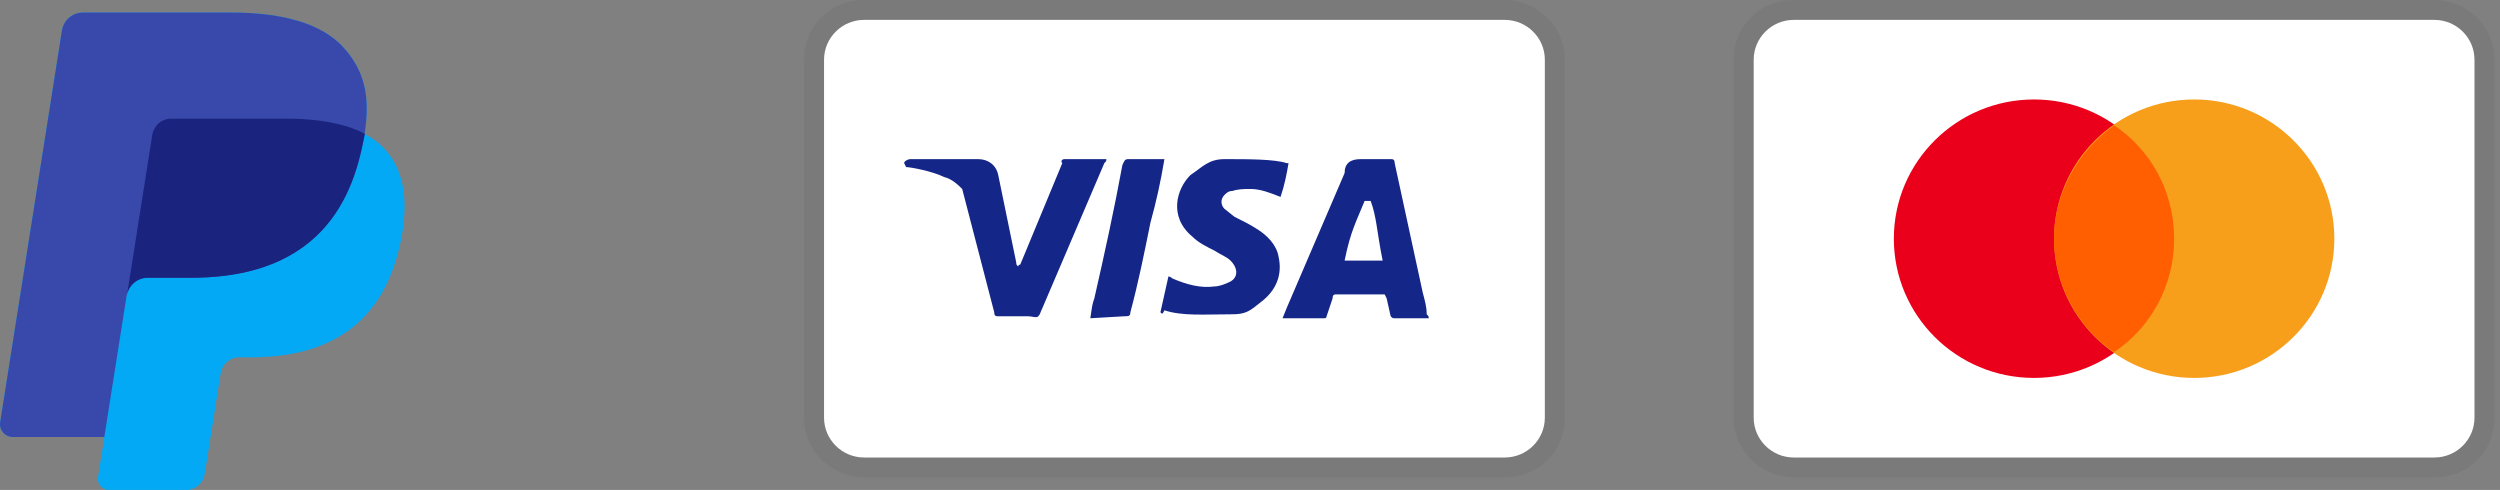
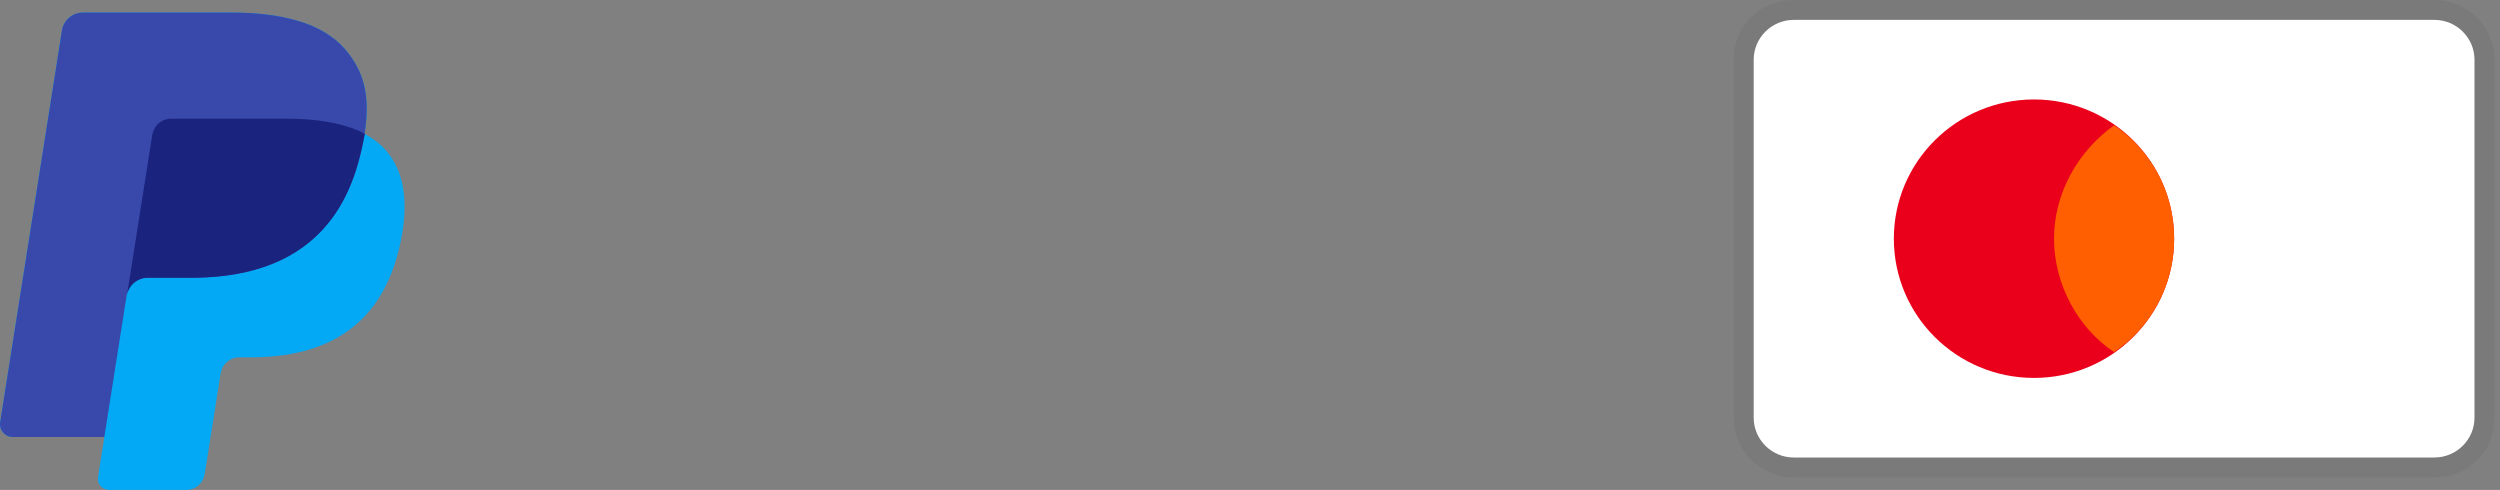
<svg xmlns="http://www.w3.org/2000/svg" width="199" height="39" viewBox="0 0 199 39" fill="none">
  <rect x="0" y="0" width="199" height="39" fill="#808080" stroke="none" />
  <path d="M29.021 10.654C29.485 7.698 29.018 5.687 27.419 3.865C25.659 1.859 22.479 1 18.41 1H6.6C5.769 1 5.061 1.605 4.931 2.426L0.013 33.612C-0.084 34.227 0.392 34.784 1.014 34.784H8.305L7.802 37.975C7.717 38.513 8.133 39 8.678 39H14.824C15.552 39 16.171 38.471 16.284 37.752L16.344 37.44L17.502 30.098L17.577 29.692C17.69 28.973 18.31 28.444 19.037 28.444H19.956C25.91 28.444 30.572 26.025 31.934 19.029C32.503 16.106 32.209 13.666 30.704 11.951C30.248 11.433 29.682 11.004 29.021 10.654Z" fill="#03A9F4" />
  <path d="M29.021 10.654C29.485 7.698 29.018 5.687 27.419 3.865C25.659 1.859 22.479 1 18.41 1H6.6C5.769 1 5.061 1.605 4.931 2.426L0.013 33.612C-0.084 34.227 0.392 34.784 1.014 34.784H8.305L10.137 23.17L10.08 23.534C10.21 22.713 10.912 22.107 11.743 22.107H15.209C22.015 22.107 27.344 19.342 28.901 11.346C28.947 11.109 28.986 10.88 29.021 10.654Z" fill="#3949AB" />
  <path d="M10.102 23.534C10.232 22.713 10.934 22.107 11.765 22.107H15.231C27.109 22.107 28.415 13.587 29.044 10.654C28.651 10.446 26.817 9.445 22.845 9.445H13.587C13.36 9.445 12.414 9.55 12.127 10.693L10.102 23.534Z" fill="#1A237E" />
  <g clip-path="url(#clip0_1_99)">
    <path opacity="0.07" d="M119.781 0H68.781C66.072 0 64 2.058 64 4.75V33.25C64 35.942 66.231 38 68.781 38H119.781C122.491 38 124.562 35.942 124.562 33.25V4.75C124.562 2.058 122.331 0 119.781 0Z" fill="#2E2E2E" />
    <path d="M119.781 1.583C121.534 1.583 122.969 3.008 122.969 4.75V33.25C122.969 34.992 121.534 36.417 119.781 36.417H68.781C67.028 36.417 65.594 34.992 65.594 33.25V4.75C65.594 3.008 67.028 1.583 68.781 1.583H119.781Z" fill="white" />
-     <path d="M109.103 15.992H108.625C107.988 17.575 107.509 18.367 107.031 20.742H110.059C109.581 18.367 109.581 17.258 109.103 15.992ZM113.725 25.333H111.016C110.856 25.333 110.856 25.333 110.697 25.175L110.378 23.75L110.219 23.433H106.394C106.234 23.433 106.075 23.433 106.075 23.75L105.597 25.175C105.597 25.333 105.438 25.333 105.438 25.333H102.091L102.409 24.542L107.031 13.775C107.031 12.983 107.509 12.667 108.306 12.667H110.697C110.856 12.667 111.016 12.667 111.016 12.983L113.247 23.275C113.406 23.908 113.566 24.383 113.566 25.017C113.725 25.175 113.725 25.175 113.725 25.333ZM92.369 24.858L93.006 22.008C93.166 22.008 93.325 22.167 93.325 22.167C94.441 22.642 95.556 22.958 96.672 22.8C96.991 22.8 97.469 22.642 97.787 22.483C98.584 22.167 98.584 21.375 97.947 20.742C97.628 20.425 97.15 20.267 96.672 19.95C96.034 19.633 95.397 19.317 94.919 18.842C93.006 17.258 93.644 15.042 94.759 13.933C95.716 13.3 96.194 12.667 97.469 12.667C99.381 12.667 101.453 12.667 102.409 12.983H102.569C102.409 13.933 102.25 14.725 101.931 15.675C101.134 15.358 100.338 15.042 99.541 15.042C99.062 15.042 98.584 15.042 98.106 15.2C97.787 15.2 97.628 15.358 97.469 15.517C97.15 15.833 97.15 16.308 97.469 16.625L98.266 17.258C98.903 17.575 99.541 17.892 100.019 18.208C100.816 18.683 101.613 19.475 101.772 20.425C102.091 21.85 101.613 23.117 100.338 24.067C99.541 24.7 99.222 25.017 98.106 25.017C95.875 25.017 94.122 25.175 92.688 24.7C92.528 25.017 92.528 25.017 92.369 24.858ZM86.791 25.333C86.95 24.225 86.95 24.225 87.109 23.75C87.906 20.267 88.703 16.625 89.341 13.142C89.5 12.825 89.5 12.667 89.819 12.667H92.688C92.369 14.567 92.05 15.992 91.572 17.733C91.094 20.108 90.616 22.483 89.978 24.858C89.978 25.175 89.819 25.175 89.5 25.175M71.969 12.983C71.969 12.825 72.287 12.667 72.447 12.667H77.866C78.662 12.667 79.3 13.142 79.459 13.933L80.894 20.9C80.894 21.058 80.894 21.058 81.053 21.217C81.053 21.058 81.213 21.058 81.213 21.058L84.559 12.983C84.4 12.825 84.559 12.667 84.719 12.667H88.066C88.066 12.825 88.066 12.825 87.906 12.983L82.966 24.542C82.806 24.858 82.806 25.017 82.647 25.175C82.487 25.333 82.169 25.175 81.85 25.175H79.459C79.3 25.175 79.141 25.175 79.141 24.858L76.591 15.042C76.272 14.725 75.794 14.25 75.156 14.092C74.2 13.617 72.447 13.3 72.128 13.3L71.969 12.983Z" fill="#142688" />
  </g>
  <g clip-path="url(#clip1_1_99)">
    <path opacity="0.07" d="M193.781 0H142.781C140.072 0 138 2.058 138 4.75V33.25C138 35.942 140.231 38 142.781 38H193.781C196.491 38 198.562 35.942 198.562 33.25V4.75C198.562 2.058 196.331 0 193.781 0Z" fill="#2E2E2E" />
    <path d="M193.781 1.583C195.534 1.583 196.969 3.008 196.969 4.75V33.25C196.969 34.992 195.534 36.417 193.781 36.417H142.781C141.028 36.417 139.594 34.992 139.594 33.25V4.75C139.594 3.008 141.028 1.583 142.781 1.583H193.781Z" fill="white" />
    <path d="M161.906 30.083C168.068 30.083 173.063 25.121 173.063 19C173.063 12.879 168.068 7.917 161.906 7.917C155.745 7.917 150.75 12.879 150.75 19C150.75 25.121 155.745 30.083 161.906 30.083Z" fill="#EB001B" />
-     <path d="M174.656 30.083C180.818 30.083 185.813 25.121 185.813 19C185.813 12.879 180.818 7.917 174.656 7.917C168.495 7.917 163.5 12.879 163.5 19C163.5 25.121 168.495 30.083 174.656 30.083Z" fill="#F79E1B" />
    <path d="M173.062 19C173.062 15.2 171.15 11.875 168.281 9.975C165.413 12.033 163.5 15.358 163.5 19C163.5 22.642 165.413 26.125 168.281 28.025C171.15 26.125 173.062 22.8 173.062 19Z" fill="#FF5F00" />
  </g>
  <defs>
    <clipPath id="clip0_1_99">
-       <rect width="60.562" height="38" fill="white" transform="translate(64)" />
-     </clipPath>
+       </clipPath>
    <clipPath id="clip1_1_99">
      <rect width="60.562" height="38" fill="white" transform="translate(138)" />
    </clipPath>
  </defs>
</svg>